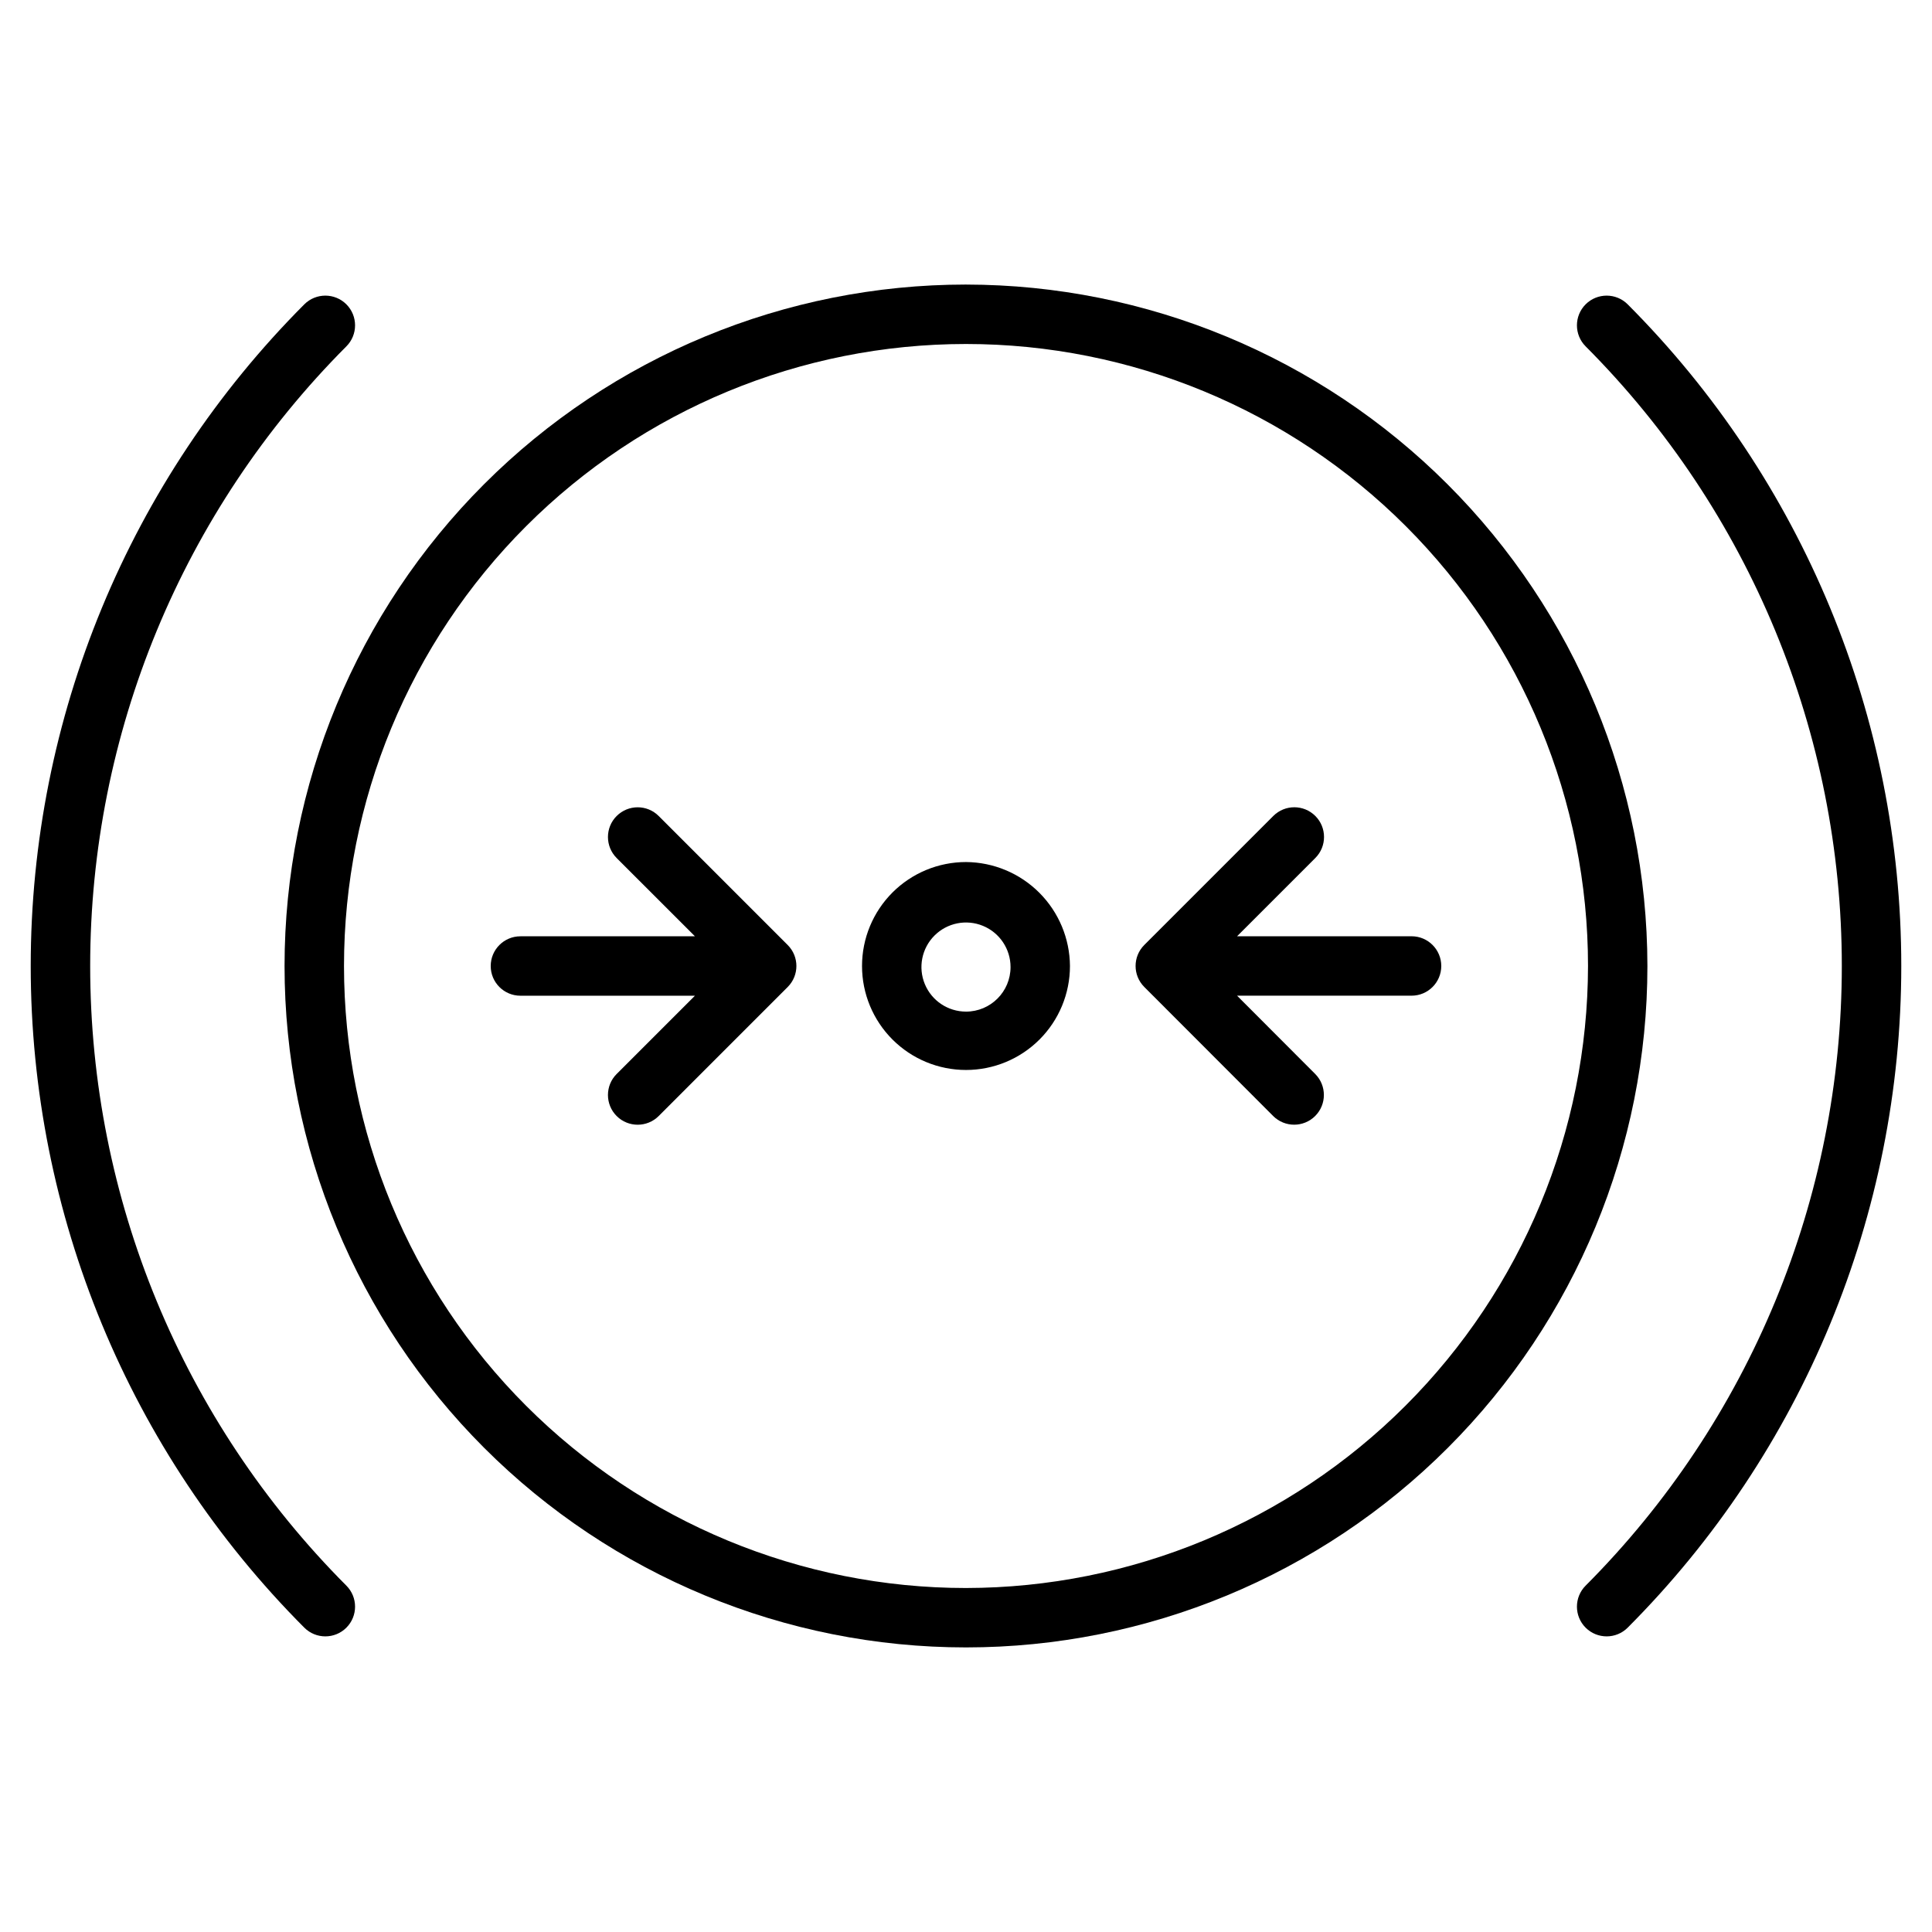
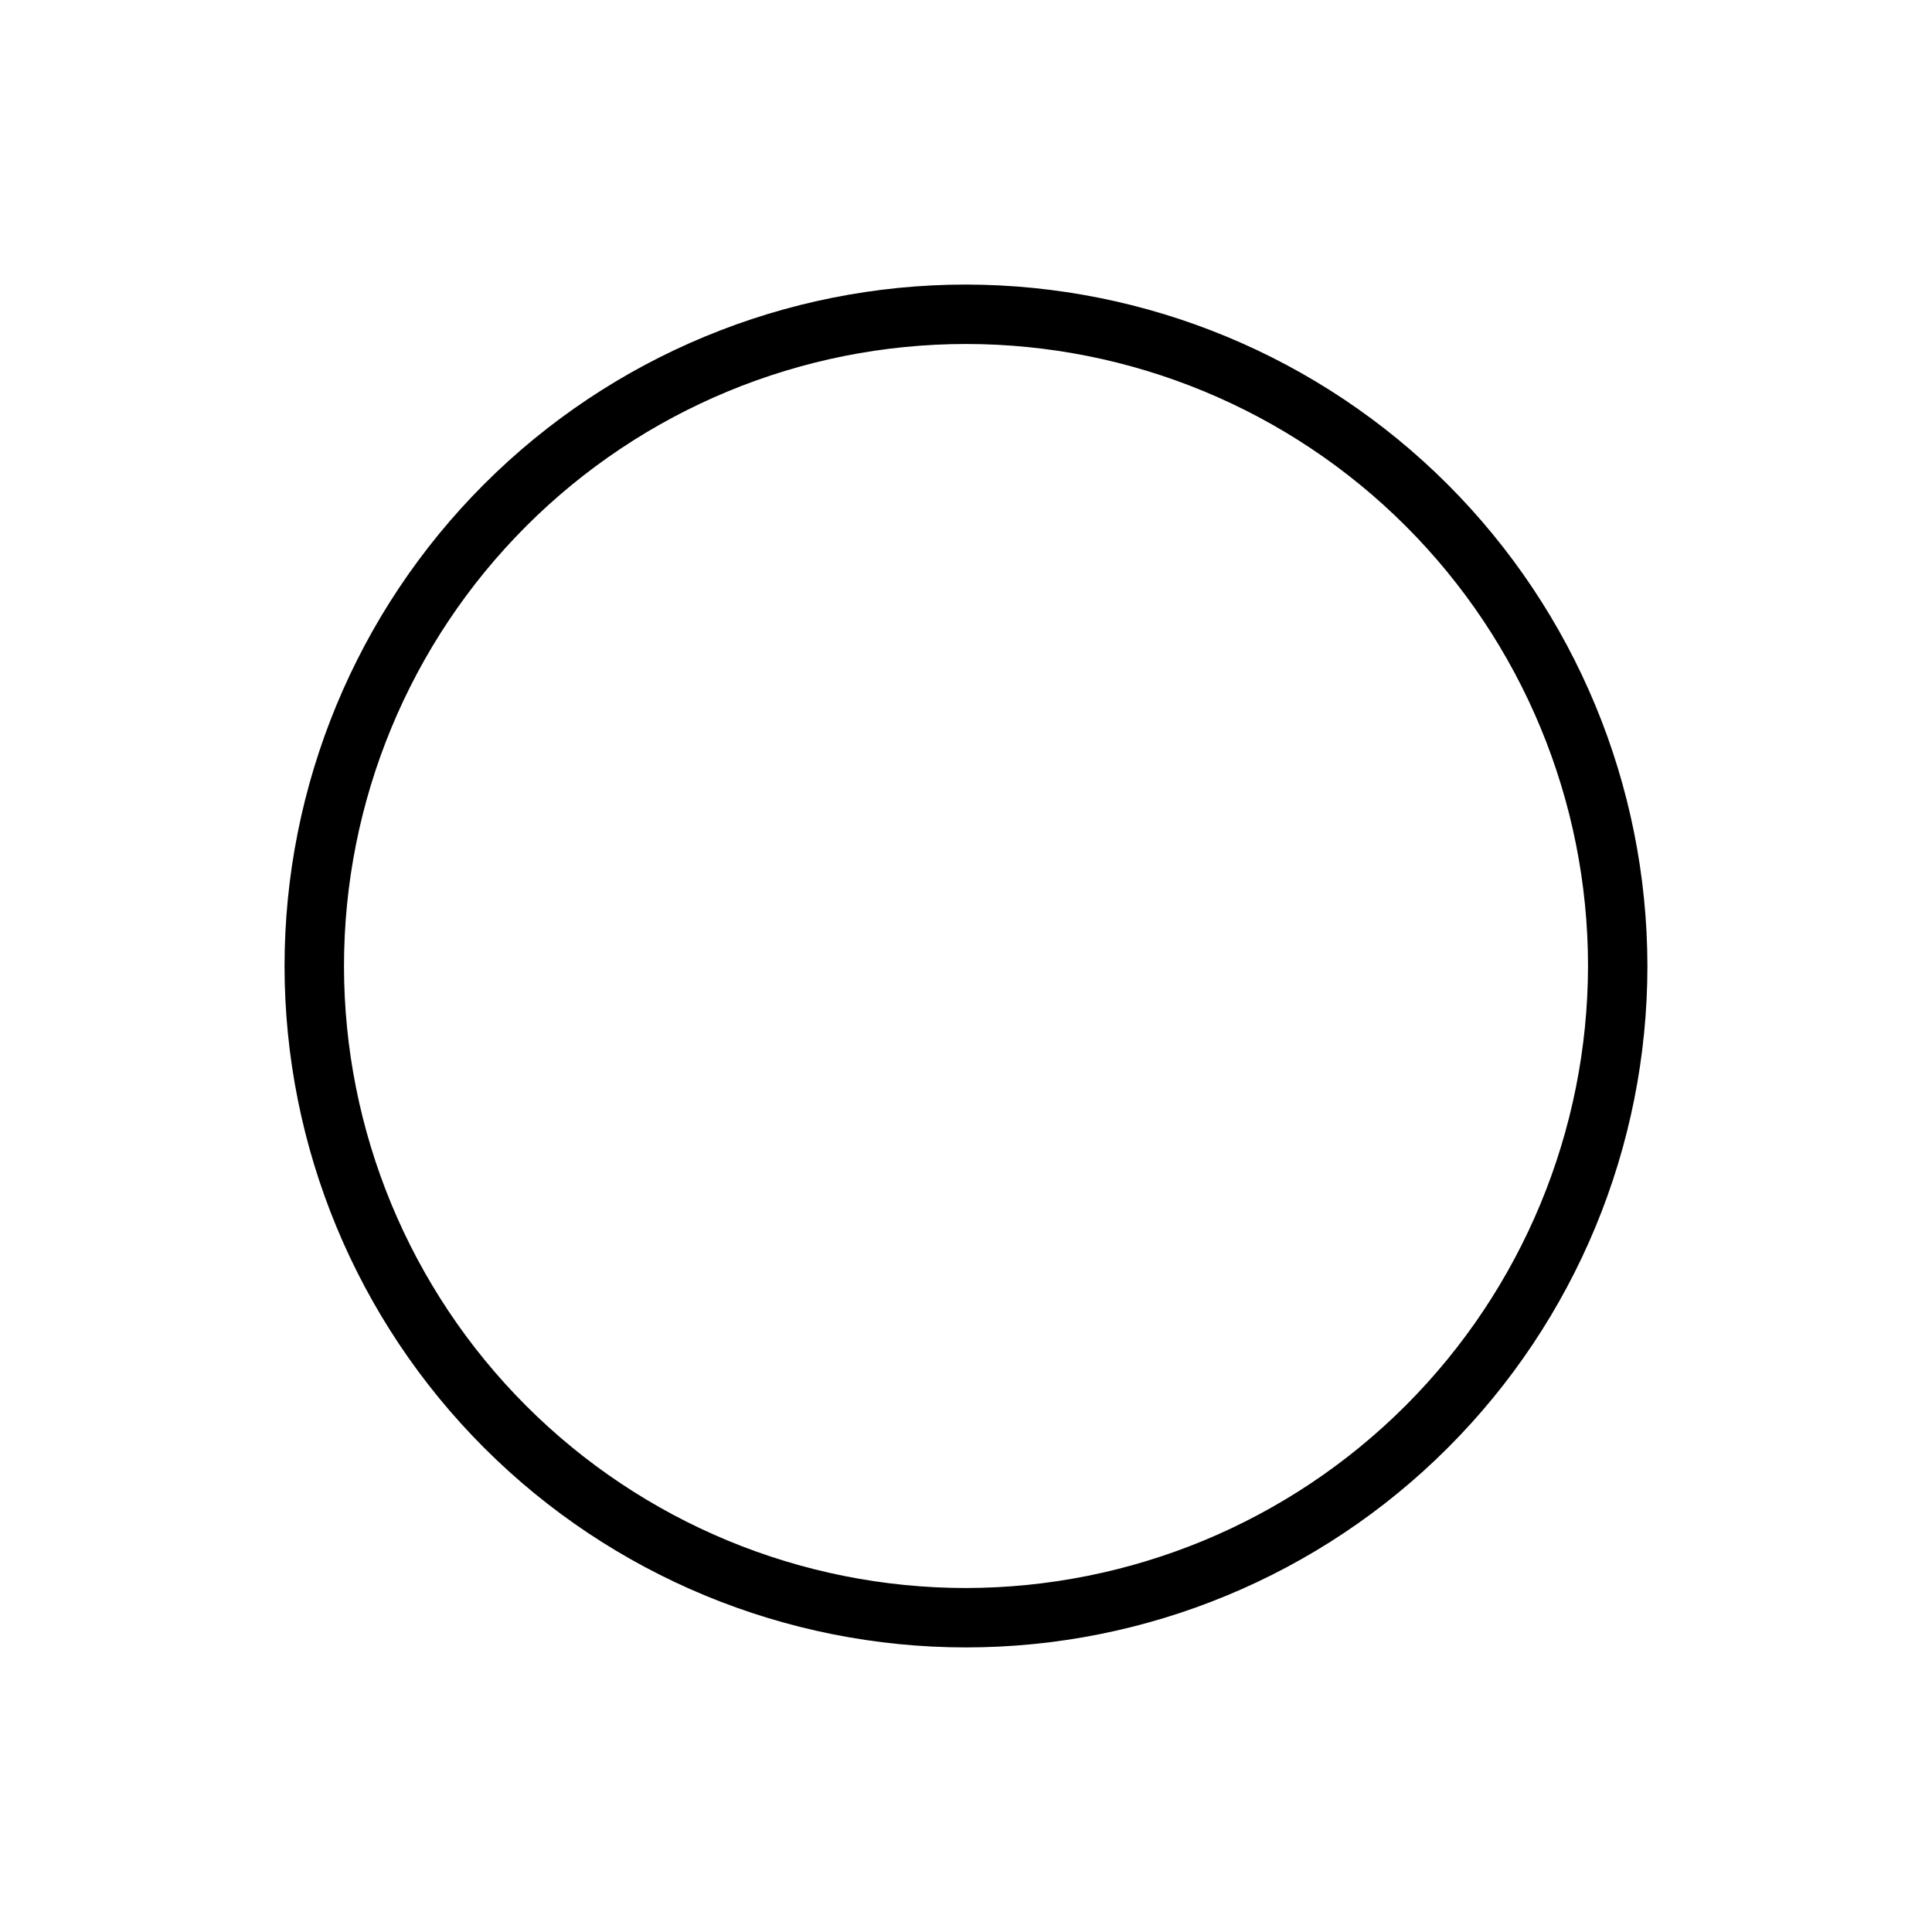
<svg xmlns="http://www.w3.org/2000/svg" fill="#000000" width="800px" height="800px" version="1.1" viewBox="144 144 512 512">
  <g>
-     <path d="m400 372.45c-7.309 0-14.316 2.902-19.484 8.07s-8.07 12.176-8.07 19.484c0 7.305 2.902 14.312 8.07 19.48s12.176 8.07 19.484 8.07c7.305 0 14.312-2.902 19.48-8.07s8.07-12.176 8.07-19.48c-0.051-7.293-2.973-14.27-8.125-19.426-5.156-5.156-12.137-8.078-19.426-8.129zm0 39.637c-4.777 0-9.082-2.875-10.91-7.289-1.828-4.414-0.816-9.492 2.559-12.867 3.379-3.379 8.457-4.387 12.867-2.562 4.414 1.828 7.289 6.137 7.289 10.91 0 6.523-5.285 11.809-11.805 11.809z" />
-     <path d="m518.08 392.12h-46.246l20.742-20.742c3.074-3.074 3.074-8.062 0-11.137-3.078-3.078-8.062-3.078-11.141 0l-34.203 34.203c-3.051 3.07-3.051 8.027 0 11.098l34.164 34.203v0.004c3.078 3.074 8.062 3.074 11.141 0 3.074-3.078 3.074-8.066 0-11.141l-20.703-20.742h46.246c4.348 0 7.871-3.523 7.871-7.871s-3.523-7.875-7.871-7.875z" />
-     <path d="m318.56 360.25c-3.074-3.078-8.062-3.078-11.141 0-3.074 3.074-3.074 8.062 0 11.137l20.746 20.742h-46.25c-4.348 0-7.871 3.527-7.871 7.875s3.523 7.871 7.871 7.871h46.25l-20.742 20.742h-0.004c-3.074 3.074-3.074 8.062 0 11.141 3.078 3.074 8.066 3.074 11.141 0l34.203-34.207c3.055-3.07 3.055-8.027 0-11.098z" />
    <path d="m400 219.41c-47.895 0-93.828 19.027-127.7 52.891-33.863 33.867-52.891 79.801-52.891 127.7 0 47.891 19.027 93.824 52.891 127.69 33.867 33.867 79.801 52.891 127.7 52.891 47.891 0 93.824-19.023 127.69-52.891 33.867-33.867 52.891-79.801 52.891-127.69-0.051-47.879-19.094-93.781-52.949-127.64-33.855-33.855-79.758-52.898-127.63-52.949zm0 345.43c-43.719 0-85.648-17.367-116.56-48.281-30.914-30.914-48.277-72.84-48.277-116.56s17.363-85.648 48.277-116.56 72.844-48.277 116.56-48.277 85.645 17.363 116.56 48.277c30.914 30.914 48.281 72.844 48.281 116.56-0.055 43.699-17.438 85.598-48.34 116.5s-72.801 48.285-116.5 48.34z" />
-     <path d="m235.79 235.79c3.074-3.078 3.074-8.062 0-11.141-3.078-3.074-8.062-3.074-11.141 0-46.43 46.547-72.508 109.61-72.508 175.35 0 65.742 26.078 128.8 72.508 175.35 3.078 3.074 8.062 3.074 11.141 0 3.074-3.074 3.074-8.062 0-11.141-43.477-43.59-67.891-102.64-67.891-164.21 0-61.566 24.414-120.62 67.891-164.21z" />
-     <path d="m575.35 224.65c-3.074-3.074-8.062-3.074-11.141 0-3.074 3.078-3.074 8.062 0 11.141 43.477 43.59 67.891 102.64 67.891 164.21 0 61.562-24.414 120.62-67.891 164.21-3.074 3.078-3.074 8.066 0 11.141 3.078 3.074 8.066 3.074 11.141 0 46.434-46.543 72.508-109.61 72.508-175.35 0-65.746-26.074-128.8-72.508-175.35z" />
  </g>
</svg>